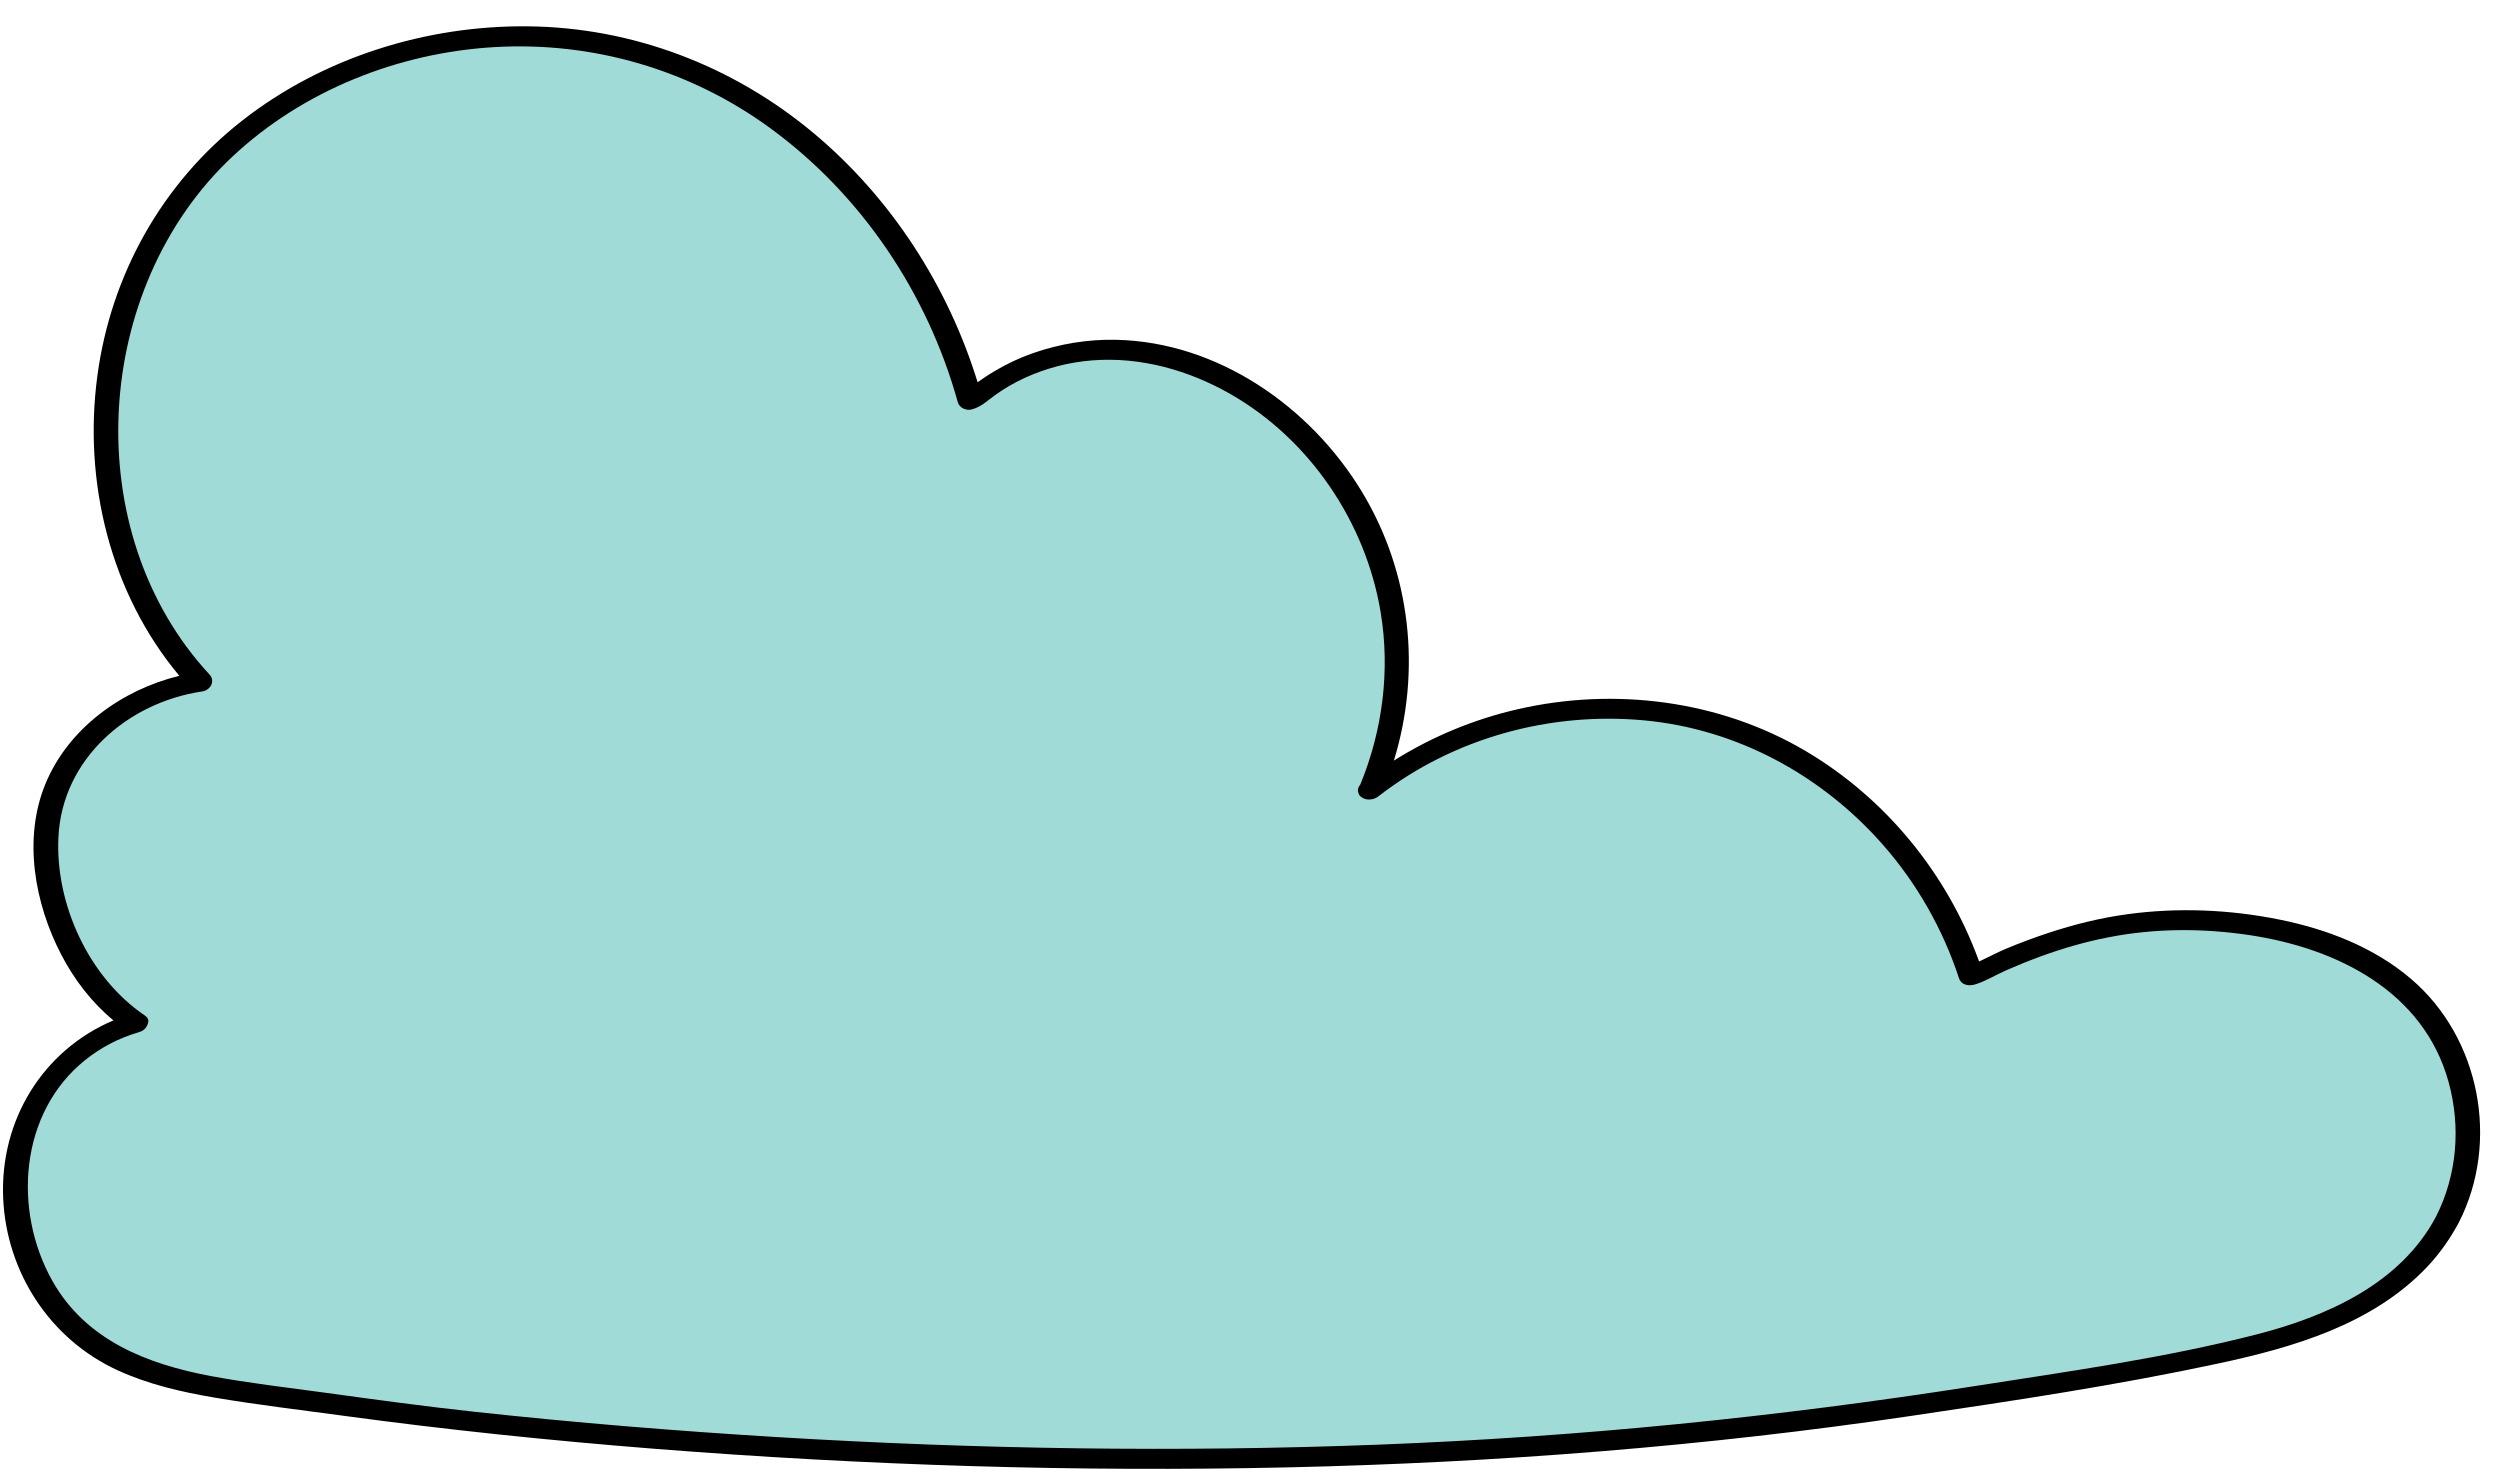
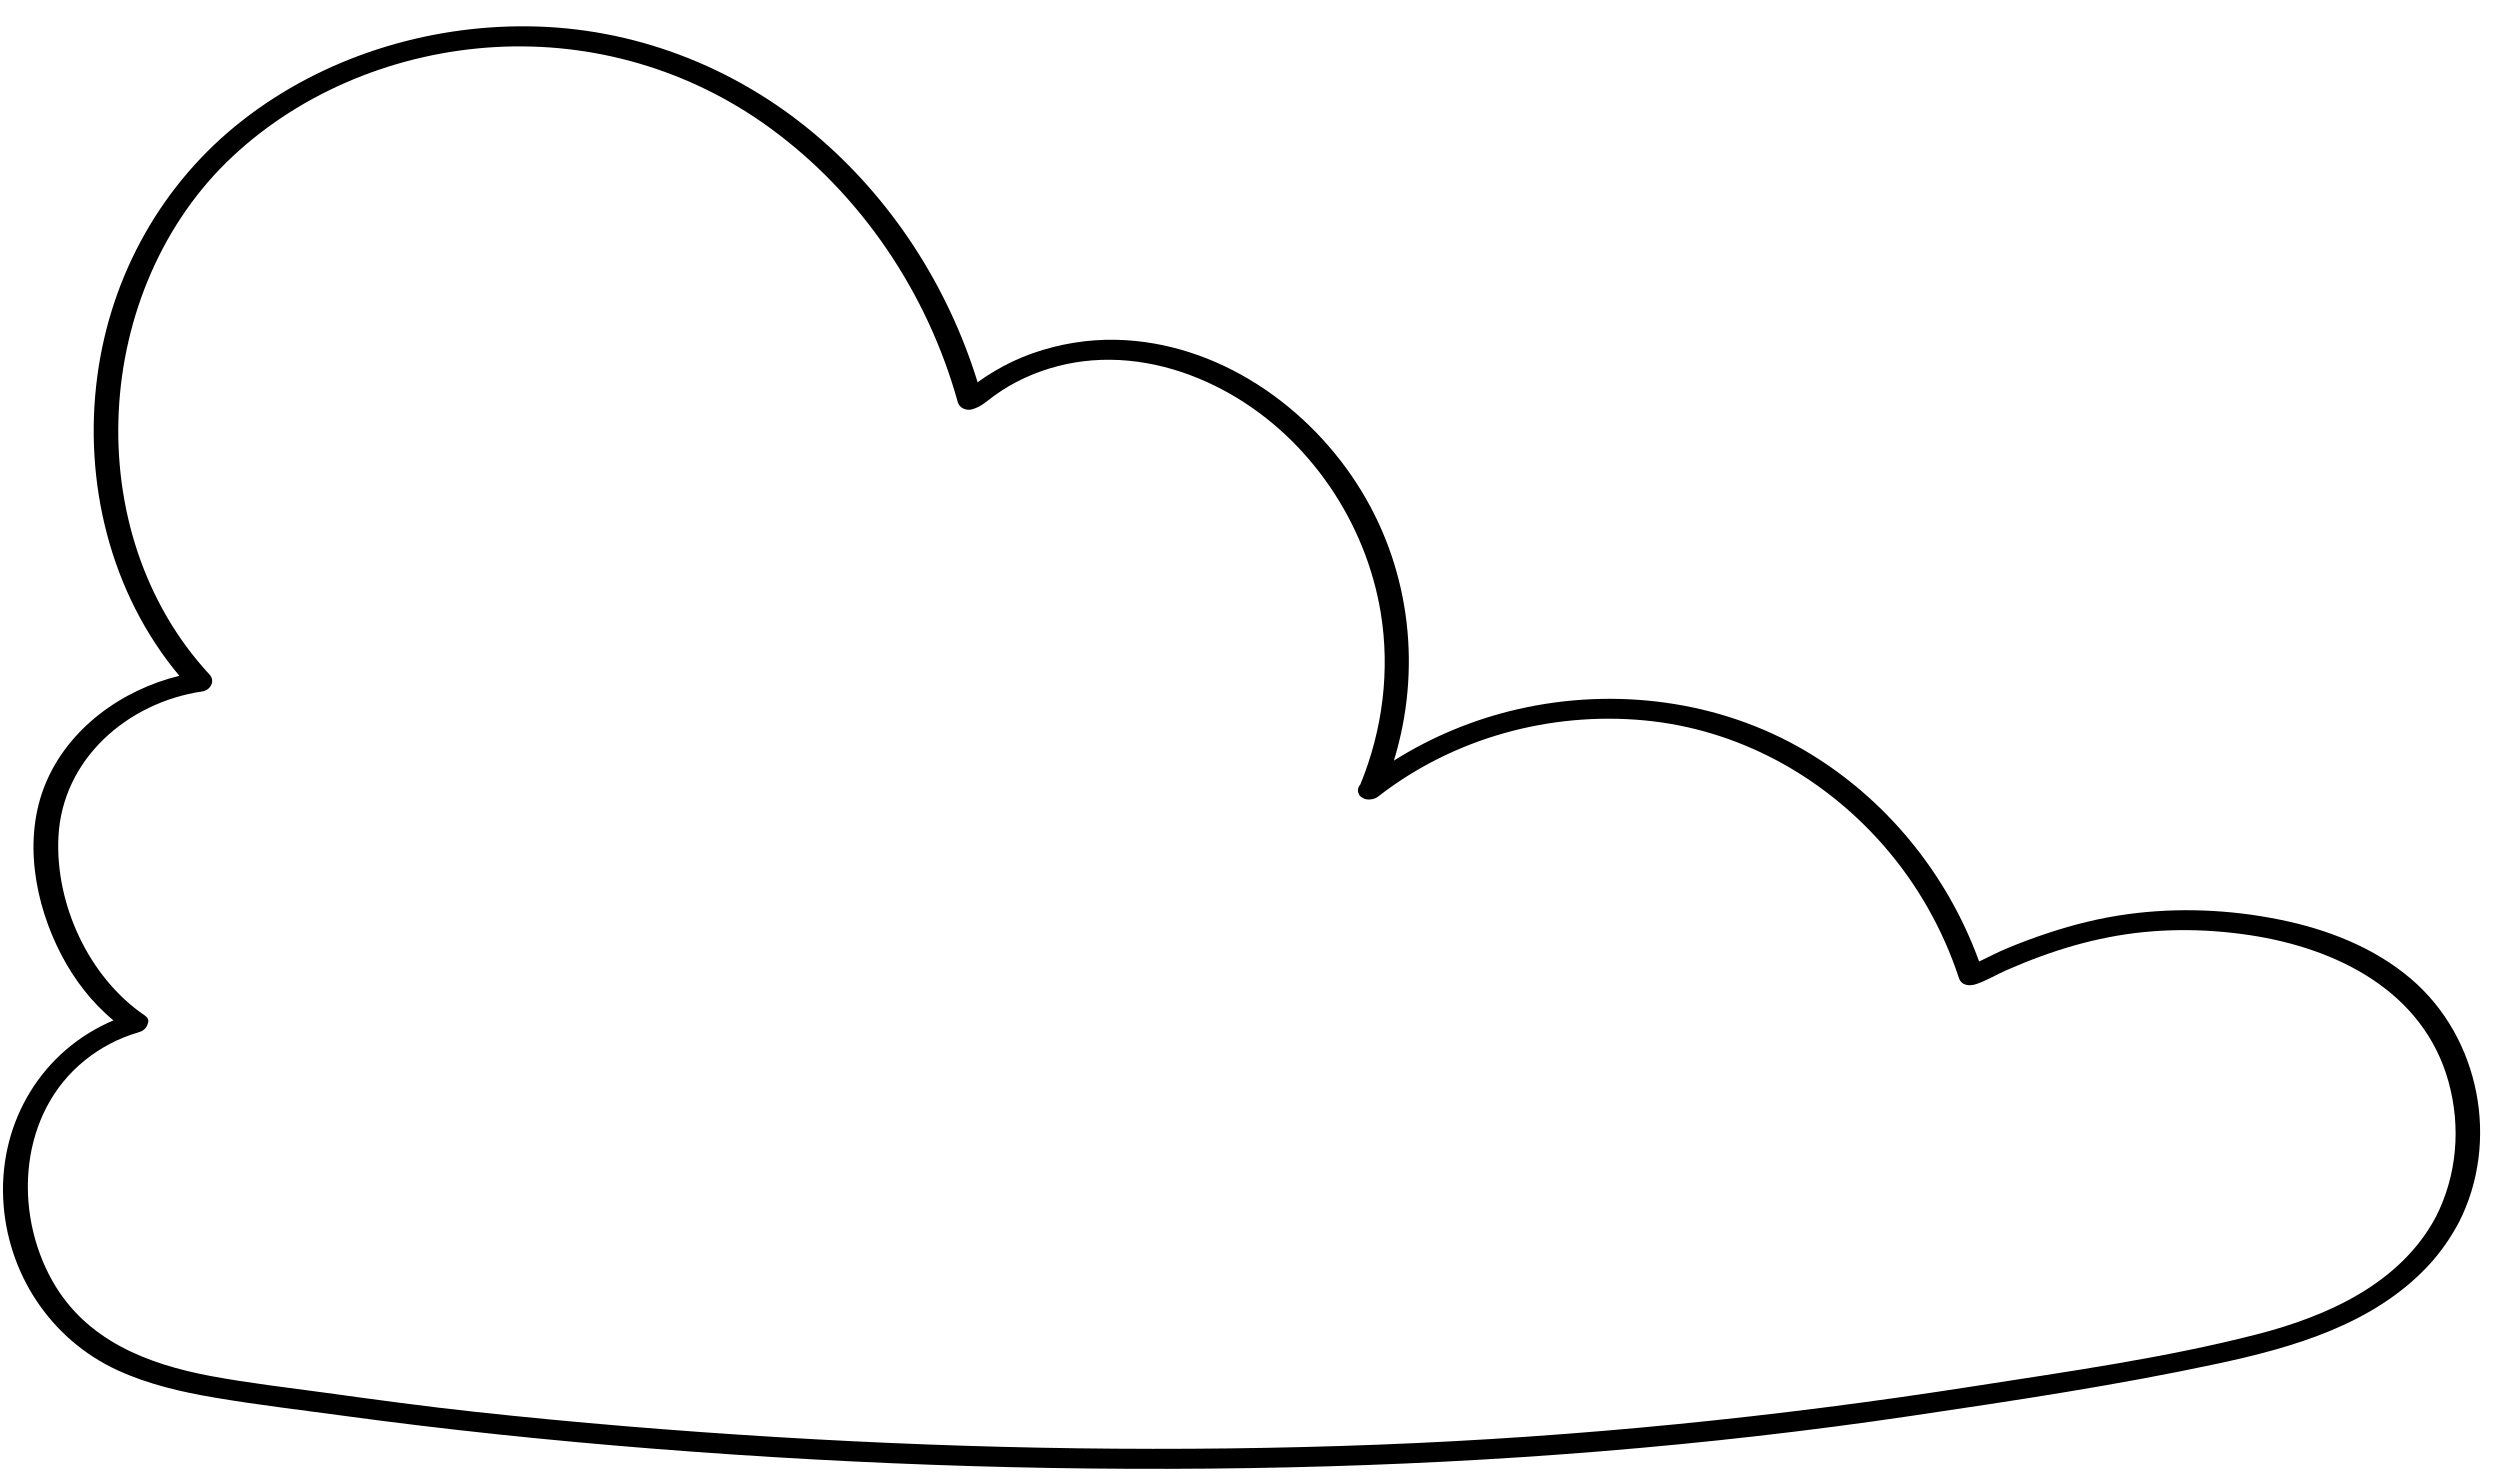
<svg xmlns="http://www.w3.org/2000/svg" fill="#000000" height="296.9" preserveAspectRatio="xMidYMid meet" version="1" viewBox="-0.6 -5.3 504.2 296.9" width="504.2" zoomAndPan="magnify">
  <g id="change1_1">
-     <path d="M493,240.69c-7.98,15.3-25.39,22.23-41.31,25.88c-19.5,4.47-39.7,7.44-59.45,10.55 c-46.48,7.32-93.5,10.91-140.53,11.65c-21.62,0.34-43.24,0.08-64.85-0.71c-30.06-1.09-60.08-3.25-90-6.39 c-13.89-1.46-27.71-3.45-41.5-5.32c-21.36-2.9-41.88-5.44-50.49-28.45c-4.23-11.3-2.93-24.72,4.1-34.52 c4.29-5.98,10.73-10.39,17.78-12.38c-14.54-9.61-22.89-33.69-15.13-49.29c5.3-10.68,16.39-17.87,28.14-19.5 c-24.47-26.12-25.12-70.5-3-98.73C59.11,4.97,101-5.29,134.95,7.37c29.44,10.98,51.76,37.6,60.06,67.93l0.83-0.23 c8.12-7.08,19.23-10.38,30-9.76c10.77,0.62,21.15,4.96,29.74,11.48c12.54,9.5,21.39,23.72,24.4,39.15 c2.47,12.65,0.99,26.02-4.05,37.86c21.17-16.56,51.32-20.83,76.26-10.8c21.08,8.48,37.76,26.88,44.73,48.44l0.09-0.03 c18.6-9.04,34.62-12.97,55.13-10.31c12.81,1.66,25.86,6.01,34.72,15.42C497.76,208.05,500.33,226.62,493,240.69z" fill="#a0dbd7" />
-   </g>
+     </g>
  <g id="change2_1">
    <path d="M485.7,192.16c-7.48-6.4-16.97-10.06-26.53-11.99c-10.06-2.04-20.49-2.48-30.66-1.1c-5.47,0.74-10.84,2.07-16.08,3.81 c-2.88,0.95-5.72,2.02-8.52,3.19c-1.79,0.75-3.56,1.71-5.36,2.55c-6.41-17.68-18.83-32.94-35.08-42.51 c-17.33-10.2-38.45-12.85-57.95-8.38c-8.86,2.03-17.33,5.54-25,10.37c5.57-18.11,3.44-37.95-6.51-54.32 c-10.4-17.13-29.05-30.1-49.49-30.55c-5.72-0.13-11.44,0.82-16.84,2.71c-2.68,0.94-5.24,2.15-7.68,3.6 c-1.13,0.67-2.23,1.38-3.29,2.15c-0.05,0.04-0.09,0.07-0.14,0.11c-6-19.44-17.44-37.18-33.09-50.26 C147.28,8,127.04,0.23,105.89,0.01C85.4-0.21,64.61,6.27,48.39,18.91C32.11,31.59,21.75,50.14,19.03,70.55 c-2.86,21.4,2.64,43.83,16.54,60.45c-11.6,2.82-22.4,10.6-27.01,21.8C4,163.87,6.4,176.95,11.77,187.27 c2.61,5,6.14,9.63,10.51,13.22C8.07,206.5-0.65,220.6,0.04,236.36c0.66,14.94,9.45,28.43,23.04,34.68 c6.22,2.86,12.95,4.41,19.67,5.54c8.57,1.45,17.23,2.47,25.84,3.64c20.87,2.84,41.8,5.01,62.79,6.67 c42.48,3.35,85.14,4.71,127.74,3.75c42.13-0.94,84.24-4.22,125.93-10.41c20.57-3.05,41.21-6.14,61.55-10.5 c15.25-3.26,31.22-7.86,42.3-19.52c2.55-2.69,4.67-5.73,6.42-9C503.58,224.97,499.59,204.04,485.7,192.16z M454.61,263.8 c-18.76,4.82-38.11,7.5-57.22,10.49c-39.78,6.22-79.76,10.23-120.01,11.77c-40.42,1.55-80.92,0.92-121.29-1.53 c-20.32-1.23-40.63-2.9-60.88-5.09c-10.04-1.09-20.04-2.45-30.04-3.83c-7.74-1.06-15.53-1.95-23.21-3.38 c-12.88-2.41-25.23-7.21-31.98-19.17c-8.01-14.2-6.69-33.94,6.61-44.58c3.14-2.51,6.72-4.4,10.58-5.53 c0.04-0.01,0.09-0.03,0.13-0.05c0.06-0.02,0.13-0.03,0.2-0.06c0.32-0.08,0.6-0.22,0.86-0.43c0.25-0.17,0.44-0.39,0.58-0.65 c0.12-0.16,0.19-0.34,0.24-0.53c0.25-0.57,0.2-1.17-0.49-1.65c-0.01-0.01-0.01-0.02-0.02-0.03c-0.04-0.03-0.09-0.06-0.13-0.09 c-11.25-7.67-18.01-22.41-17.36-35.92c0.76-15.77,13.95-27.16,29-29.39c1.65-0.24,2.7-2.08,1.49-3.39 c-26.69-28.8-23.72-78.01,4.66-104.53C60.56,12.93,79.75,5.33,99.13,4.2c19.83-1.15,39.36,4.53,55.44,16.22 c18.52,13.46,31.9,33.4,38,55.4c0.33,1.18,1.72,1.75,2.86,1.44c1.84-0.51,2.94-1.61,4.46-2.73c1.95-1.43,4.04-2.63,6.23-3.64 c4.25-1.95,8.88-3.14,13.55-3.51c9.77-0.76,19.46,1.97,27.9,6.8c16,9.15,27.28,25.87,30.28,44c1.94,11.71,0.4,23.78-4.1,34.73 c-0.06,0.08-0.12,0.15-0.17,0.24c-0.17,0.22-0.27,0.47-0.3,0.76c-0.05,0.28-0.01,0.54,0.12,0.79c0.07,0.27,0.22,0.49,0.44,0.67 c0.16,0.1,0.31,0.21,0.47,0.31c0.37,0.18,0.77,0.27,1.19,0.27c0.22-0.02,0.44-0.05,0.66-0.07c0.43-0.09,0.82-0.27,1.18-0.53 c0.06-0.04,0.12-0.09,0.18-0.14c0,0,0,0,0,0c15.11-11.69,34.47-16.99,53.45-15.23c18.73,1.74,35.84,11.05,48.19,25.11 c6.84,7.78,12.08,17.01,15.31,26.85c0.52,1.57,2.14,1.68,3.5,1.23c2.07-0.69,4.07-1.92,6.08-2.8c2.31-1.01,4.65-1.96,7.01-2.82 c4.43-1.62,8.97-2.92,13.6-3.82c9.39-1.84,19.08-1.85,28.53-0.42c17.55,2.65,35.01,11.32,40.05,29.64 c2.49,9.07,1.7,18.78-2.58,27.18C483.49,253.6,468.72,260.17,454.61,263.8z" fill="inherit" />
  </g>
</svg>